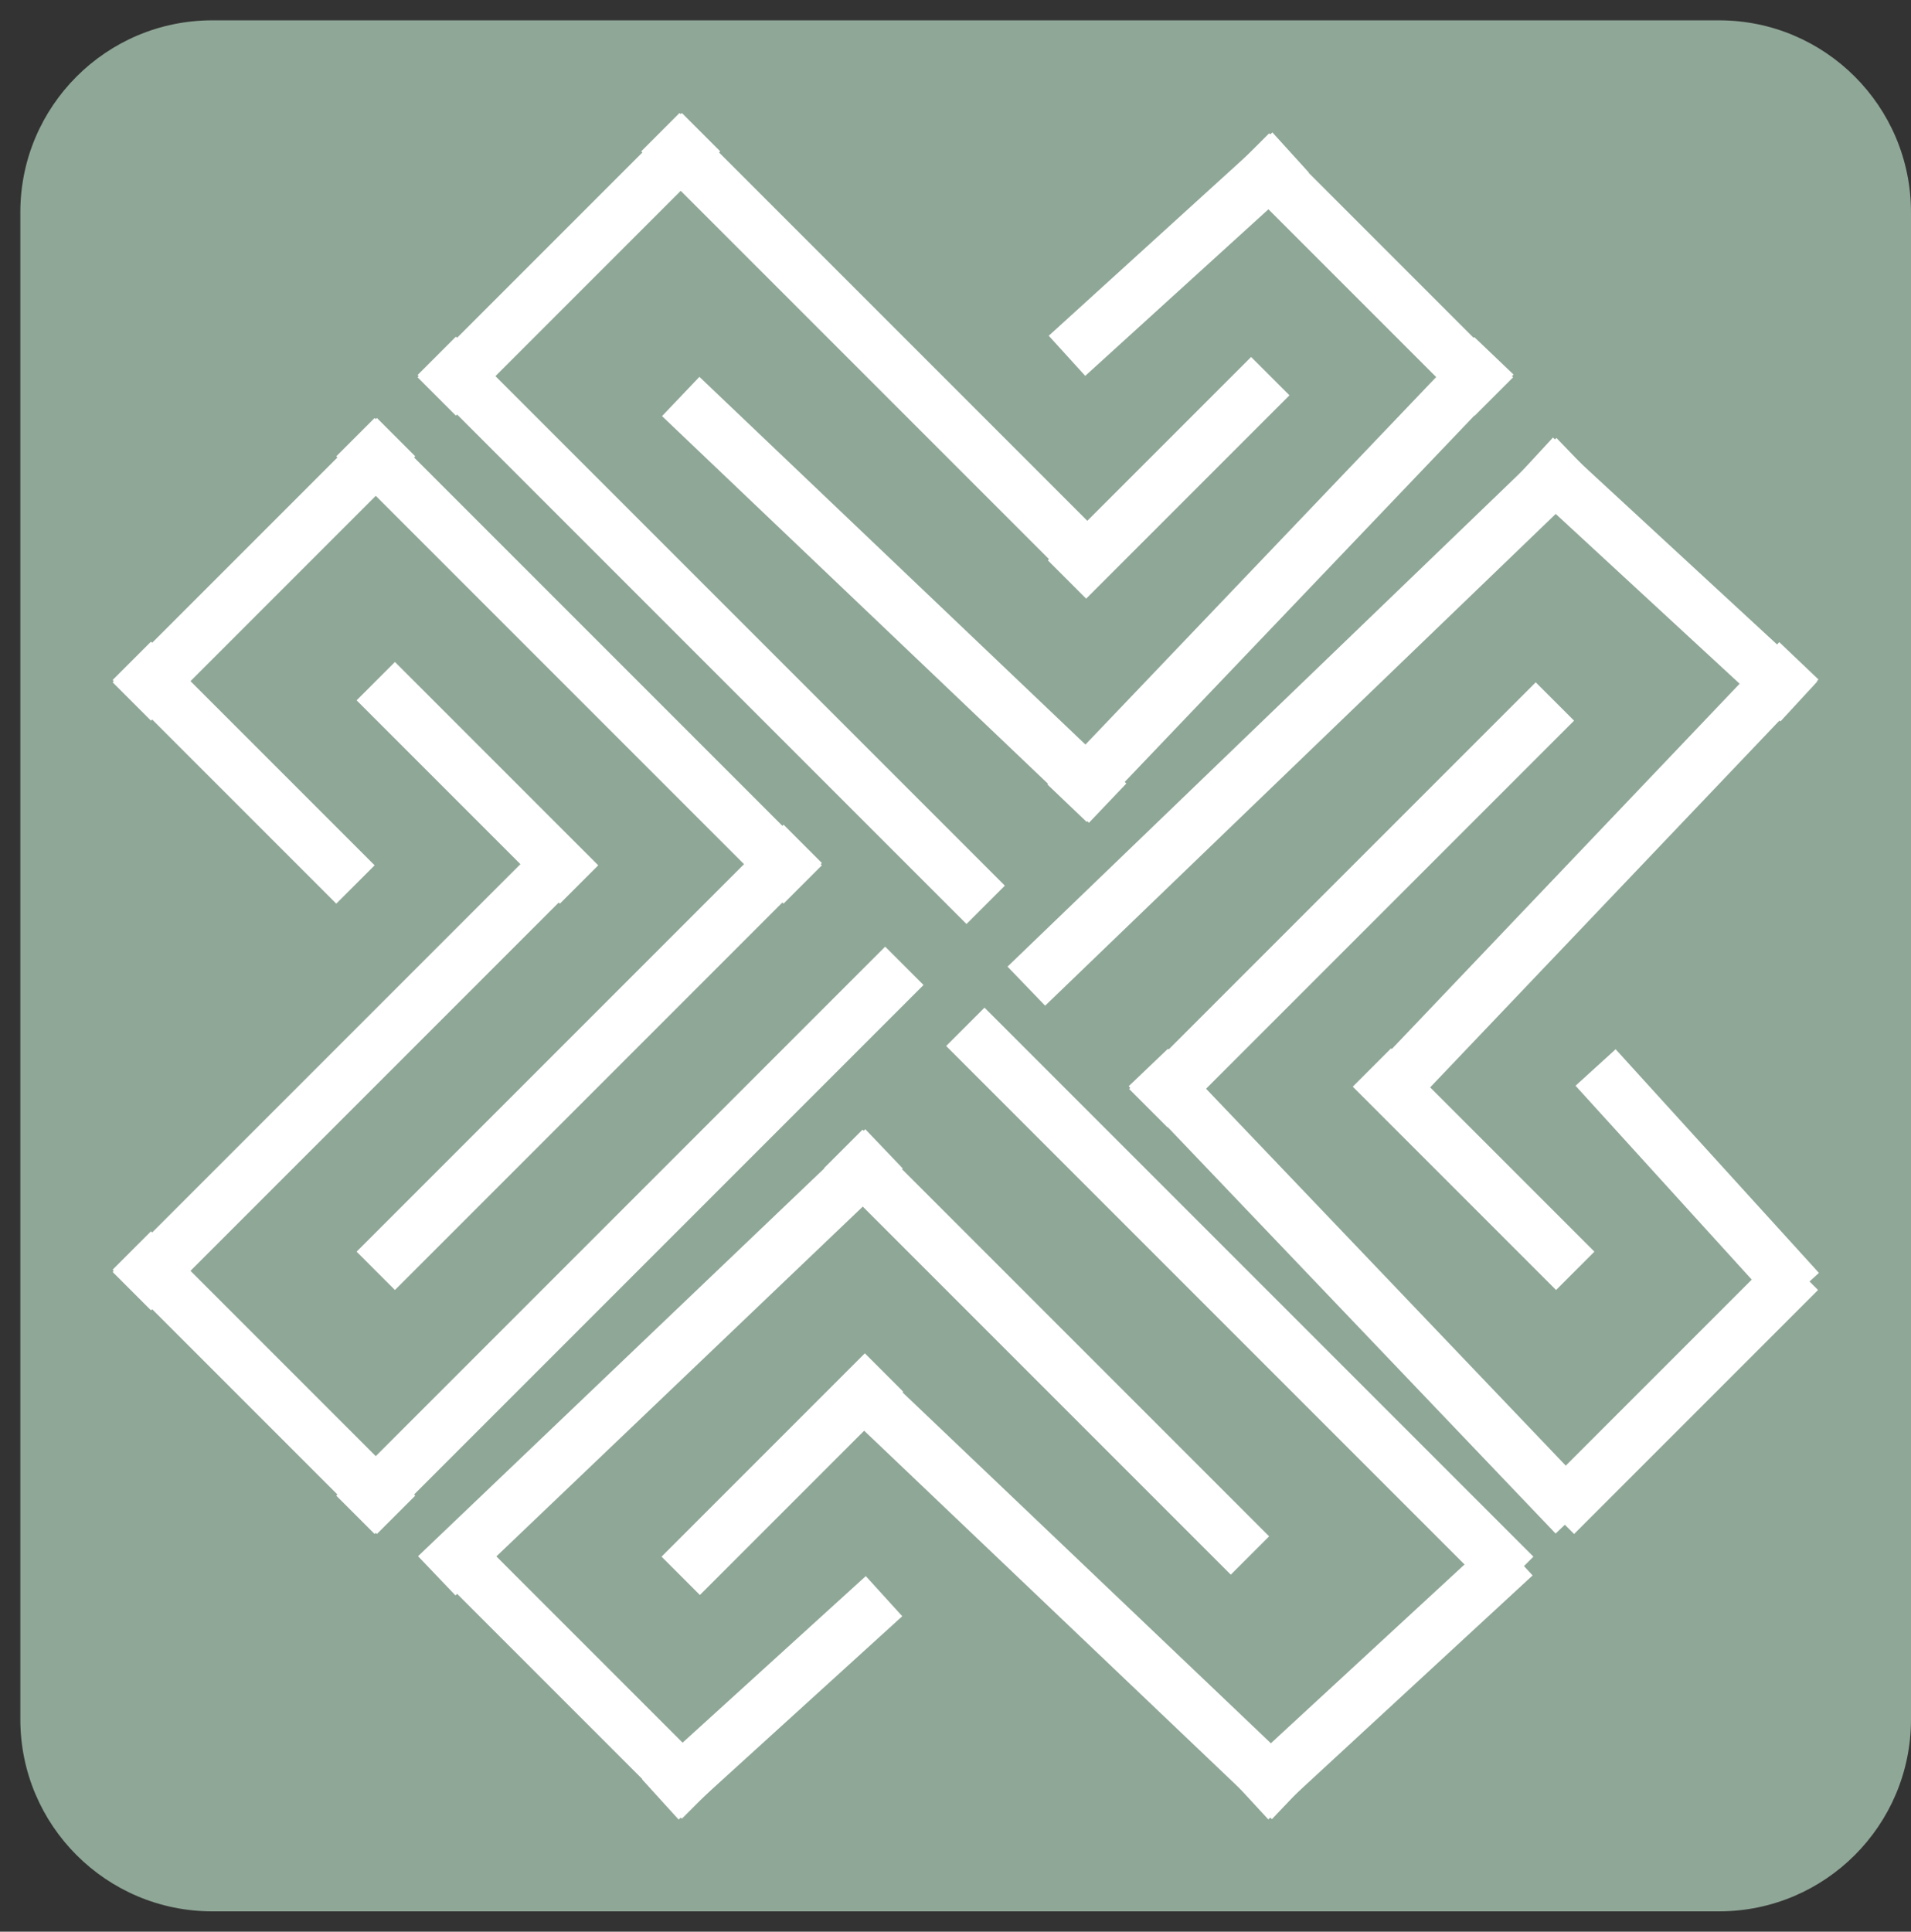
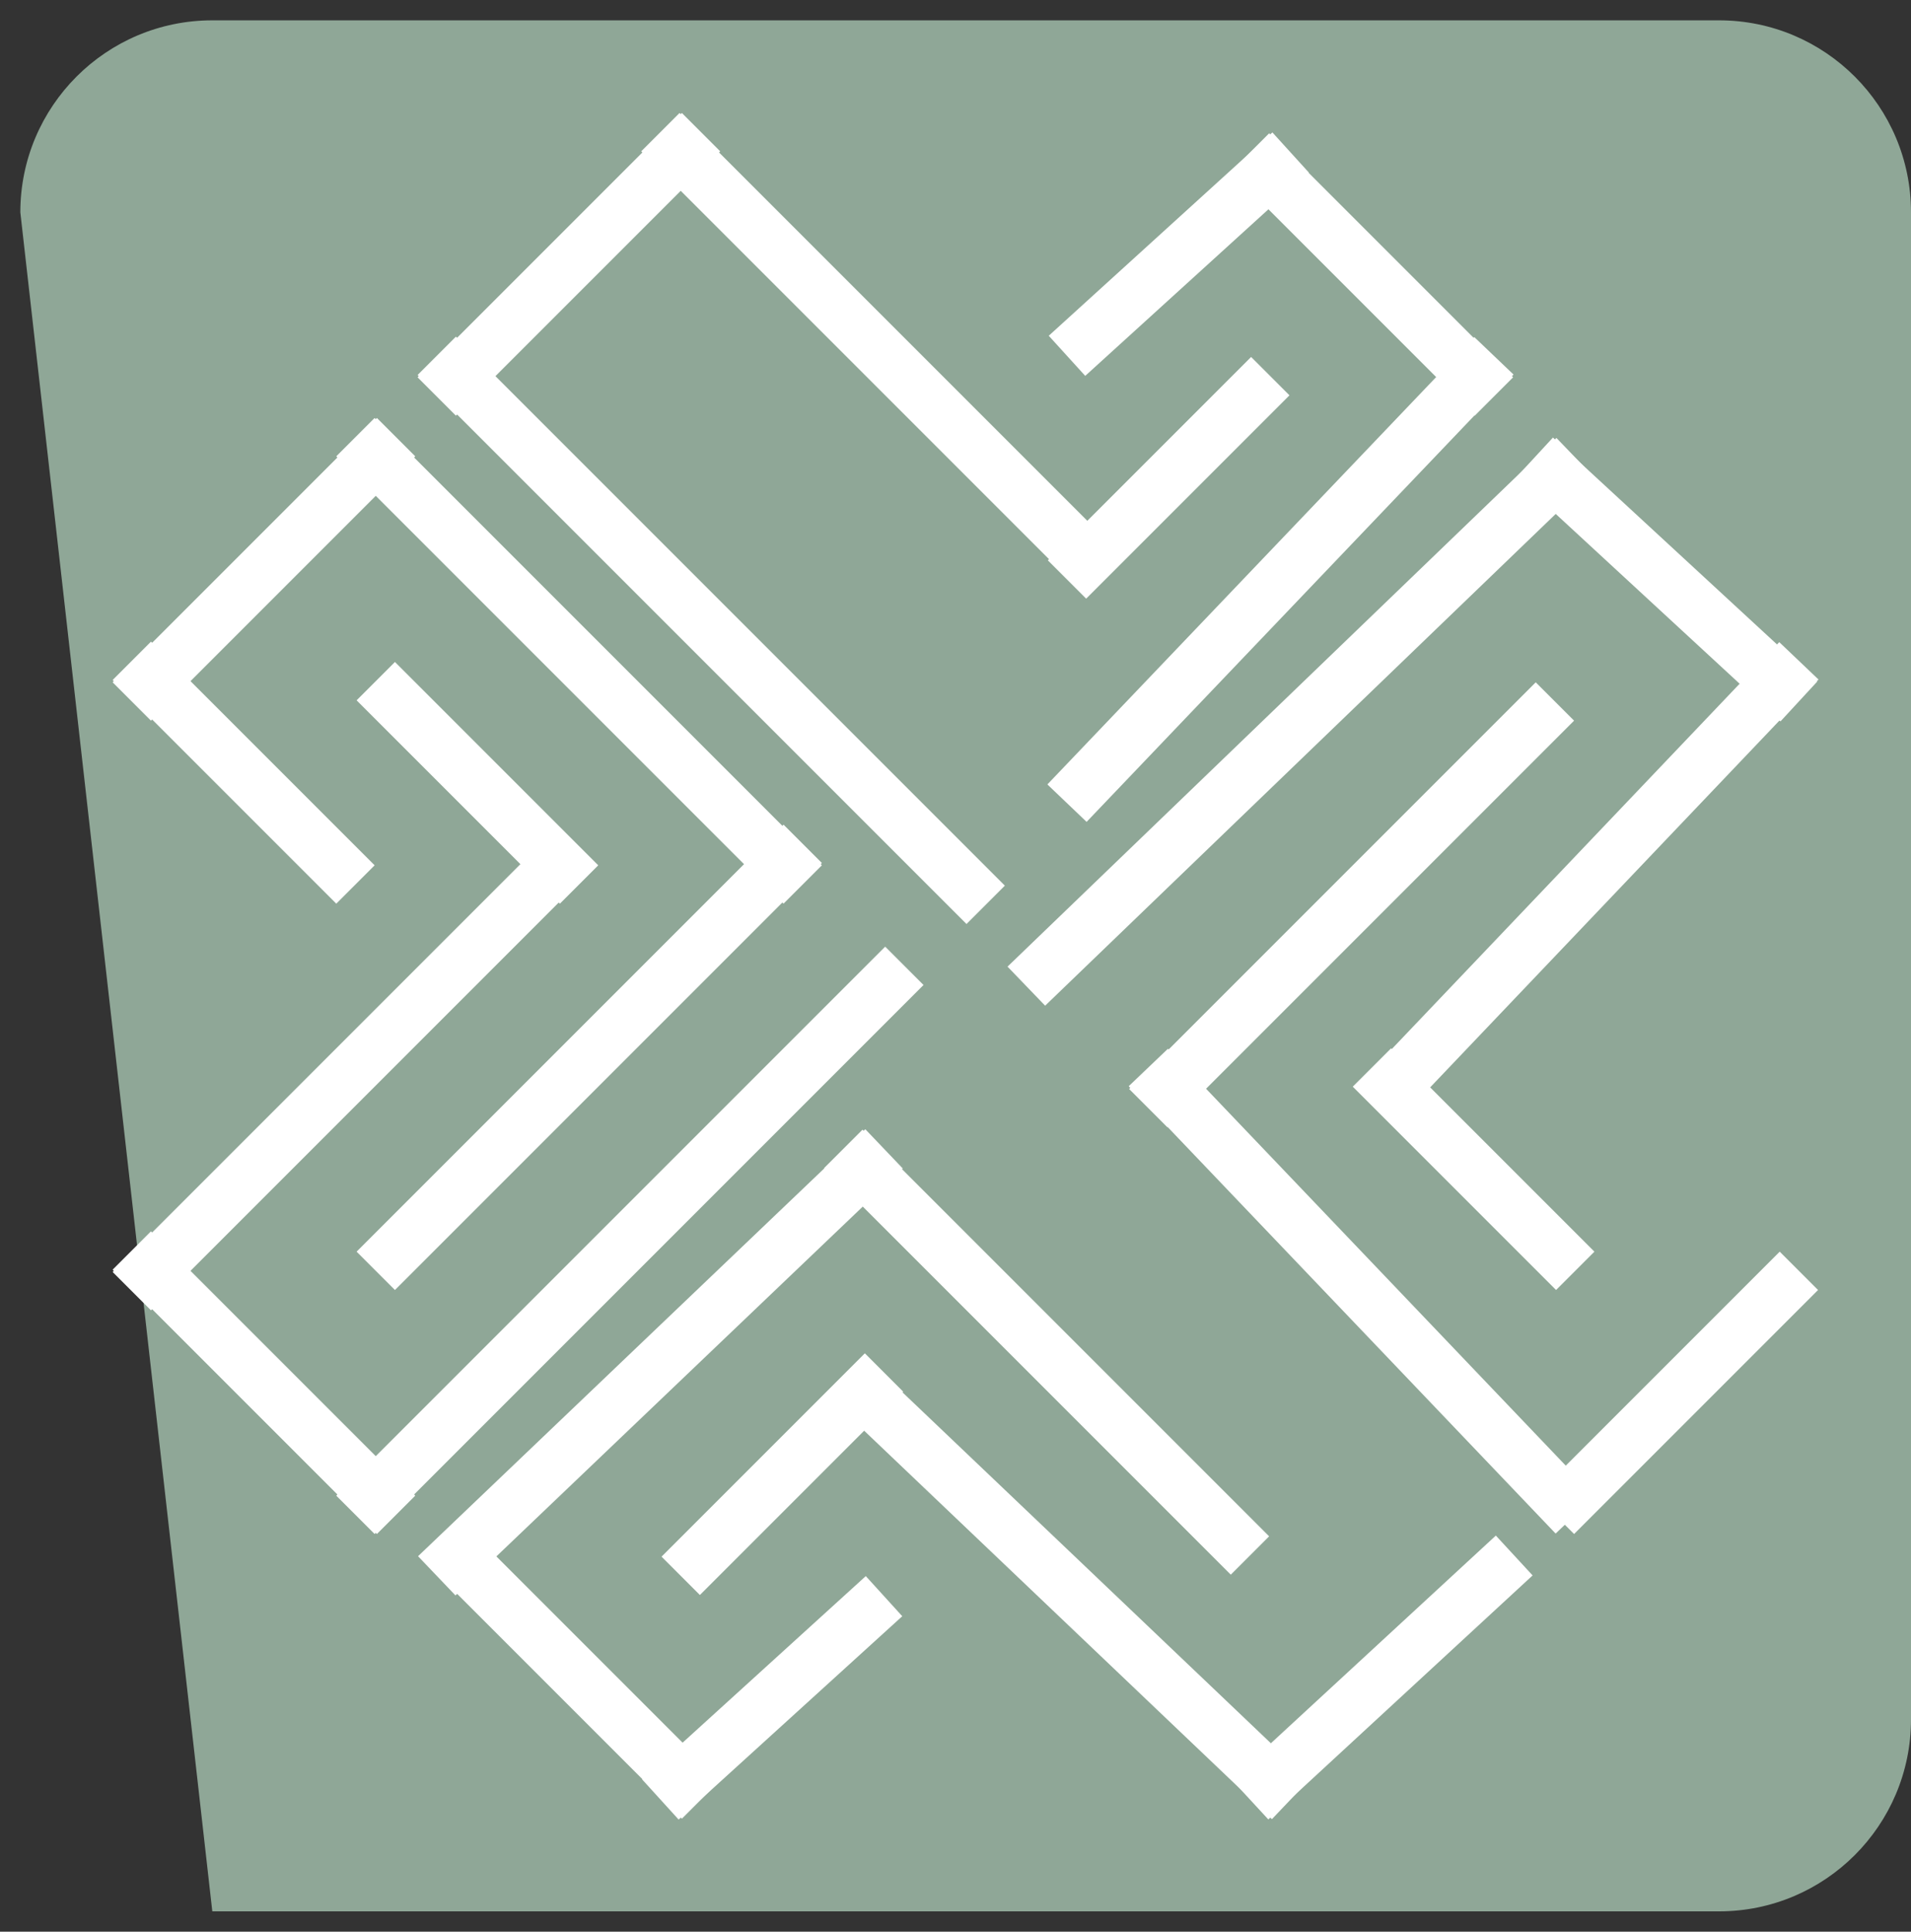
<svg xmlns="http://www.w3.org/2000/svg" width="94" height="95" overflow="hidden">
  <rect width="100%" height="100%" fill="#333333" stroke="none" />
  <defs>
    <clipPath id="clip0">
      <rect x="39" y="53" width="94" height="95" />
    </clipPath>
  </defs>
  <g clip-path="url(#clip0)" transform="translate(-39 -53)">
-     <path d="M40 63.443C40 58.228 44.228 54 49.443 54L123.557 54C128.772 54 133 58.228 133 63.443L133 137.557C133 142.772 128.772 147 123.557 147L49.443 147C44.228 147 40 142.772 40 137.557Z" fill="#8FA797" fill-rule="evenodd" />
+     <path d="M40 63.443C40 58.228 44.228 54 49.443 54L123.557 54C128.772 54 133 58.228 133 63.443L133 137.557C133 142.772 128.772 147 123.557 147L49.443 147Z" fill="#8FA797" fill-rule="evenodd" />
    <path d="M116.484 75.499 89.484 101.499" stroke="#FFFFFF" stroke-width="2.667" stroke-miterlimit="8" fill="#E2F0D9" fill-rule="evenodd" />
    <path d="M114.483 75.499 127.483 87.499" stroke="#FFFFFF" stroke-width="2.667" stroke-miterlimit="8" fill="#E2F0D9" fill-rule="evenodd" />
    <path d="M127.485 85.499 107.485 106.499" stroke="#FFFFFF" stroke-width="2.667" stroke-miterlimit="8" fill="#E2F0D9" fill-rule="evenodd" />
    <path d="M106.484 105.499 116.484 115.499" stroke="#FFFFFF" stroke-width="2.667" stroke-miterlimit="8" fill="#E2F0D9" fill-rule="evenodd" />
    <path d="M115.484 87.499 95.484 107.499" stroke="#FFFFFF" stroke-width="2.667" stroke-miterlimit="8" fill="#E2F0D9" fill-rule="evenodd" />
    <path d="M95.484 105.499 116.484 127.499" stroke="#FFFFFF" stroke-width="2.667" stroke-miterlimit="8" fill="#E2F0D9" fill-rule="evenodd" />
    <path d="M115.485 127.499 127.485 115.499" stroke="#FFFFFF" stroke-width="2.667" stroke-miterlimit="8" fill="#E2F0D9" fill-rule="evenodd" />
-     <path d="M117.485 105.499 127.485 116.499" stroke="#FFFFFF" stroke-width="2.667" stroke-miterlimit="8" fill="#E2F0D9" fill-rule="evenodd" />
    <path d="M60.484 70.499 87.484 97.499" stroke="#FFFFFF" stroke-width="2.667" stroke-miterlimit="8" fill="#E2F0D9" fill-rule="evenodd" />
    <path d="M60.483 72.499 73.483 59.499" stroke="#FFFFFF" stroke-width="2.667" stroke-miterlimit="8" fill="#E2F0D9" fill-rule="evenodd" />
    <path d="M71.484 59.499 92.484 80.499" stroke="#FFFFFF" stroke-width="2.667" stroke-miterlimit="8" fill="#E2F0D9" fill-rule="evenodd" />
    <path d="M91.484 81.499 101.484 71.499" stroke="#FFFFFF" stroke-width="2.667" stroke-miterlimit="8" fill="#E2F0D9" fill-rule="evenodd" />
-     <path d="M72.484 72.499 93.484 92.499" stroke="#FFFFFF" stroke-width="2.667" stroke-miterlimit="8" fill="#E2F0D9" fill-rule="evenodd" />
    <path d="M91.484 92.499 112.484 70.499" stroke="#FFFFFF" stroke-width="2.667" stroke-miterlimit="8" fill="#E2F0D9" fill-rule="evenodd" />
    <path d="M112.485 72.499 100.485 60.499" stroke="#FFFFFF" stroke-width="2.667" stroke-miterlimit="8" fill="#E2F0D9" fill-rule="evenodd" />
    <path d="M91.484 70.499 102.484 60.499" stroke="#FFFFFF" stroke-width="2.667" stroke-miterlimit="8" fill="#E2F0D9" fill-rule="evenodd" />
    <path d="M56.484 127.499 83.484 100.499" stroke="#FFFFFF" stroke-width="2.667" stroke-miterlimit="8" fill="#E2F0D9" fill-rule="evenodd" />
    <path d="M58.483 127.499 45.483 114.499" stroke="#FFFFFF" stroke-width="2.667" stroke-miterlimit="8" fill="#E2F0D9" fill-rule="evenodd" />
    <path d="M45.484 116.499 66.484 95.499" stroke="#FFFFFF" stroke-width="2.667" stroke-miterlimit="8" fill="#E2F0D9" fill-rule="evenodd" />
    <path d="M67.484 96.499 57.484 86.499" stroke="#FFFFFF" stroke-width="2.667" stroke-miterlimit="8" fill="#E2F0D9" fill-rule="evenodd" />
    <path d="M57.484 115.499 78.484 94.499" stroke="#FFFFFF" stroke-width="2.667" stroke-miterlimit="8" fill="#E2F0D9" fill-rule="evenodd" />
    <path d="M78.484 96.499 56.484 74.499" stroke="#FFFFFF" stroke-width="2.667" stroke-miterlimit="8" fill="#E2F0D9" fill-rule="evenodd" />
    <path d="M58.483 74.499 45.483 87.499" stroke="#FFFFFF" stroke-width="2.667" stroke-miterlimit="8" fill="#E2F0D9" fill-rule="evenodd" />
    <path d="M56.484 96.499 45.484 85.499" stroke="#FFFFFF" stroke-width="2.667" stroke-miterlimit="8" fill="#E2F0D9" fill-rule="evenodd" />
-     <path d="M113.484 130.499 86.484 103.499" stroke="#FFFFFF" stroke-width="2.667" stroke-miterlimit="8" fill="#E2F0D9" fill-rule="evenodd" />
    <path d="M113.483 129.499 100.483 141.499" stroke="#FFFFFF" stroke-width="2.667" stroke-miterlimit="8" fill="#E2F0D9" fill-rule="evenodd" />
    <path d="M102.484 141.499 81.484 121.499" stroke="#FFFFFF" stroke-width="2.667" stroke-miterlimit="8" fill="#E2F0D9" fill-rule="evenodd" />
    <path d="M82.484 120.499 72.484 130.499" stroke="#FFFFFF" stroke-width="2.667" stroke-miterlimit="8" fill="#E2F0D9" fill-rule="evenodd" />
    <path d="M100.484 129.499 80.484 109.499" stroke="#FFFFFF" stroke-width="2.667" stroke-miterlimit="8" fill="#E2F0D9" fill-rule="evenodd" />
    <path d="M82.484 109.499 60.484 130.499" stroke="#FFFFFF" stroke-width="2.667" stroke-miterlimit="8" fill="#E2F0D9" fill-rule="evenodd" />
    <path d="M61.485 129.499 73.485 141.499" stroke="#FFFFFF" stroke-width="2.667" stroke-miterlimit="8" fill="#E2F0D9" fill-rule="evenodd" />
    <path d="M82.484 131.499 71.484 141.499" stroke="#FFFFFF" stroke-width="2.667" stroke-miterlimit="8" fill="#E2F0D9" fill-rule="evenodd" />
  </g>
</svg>